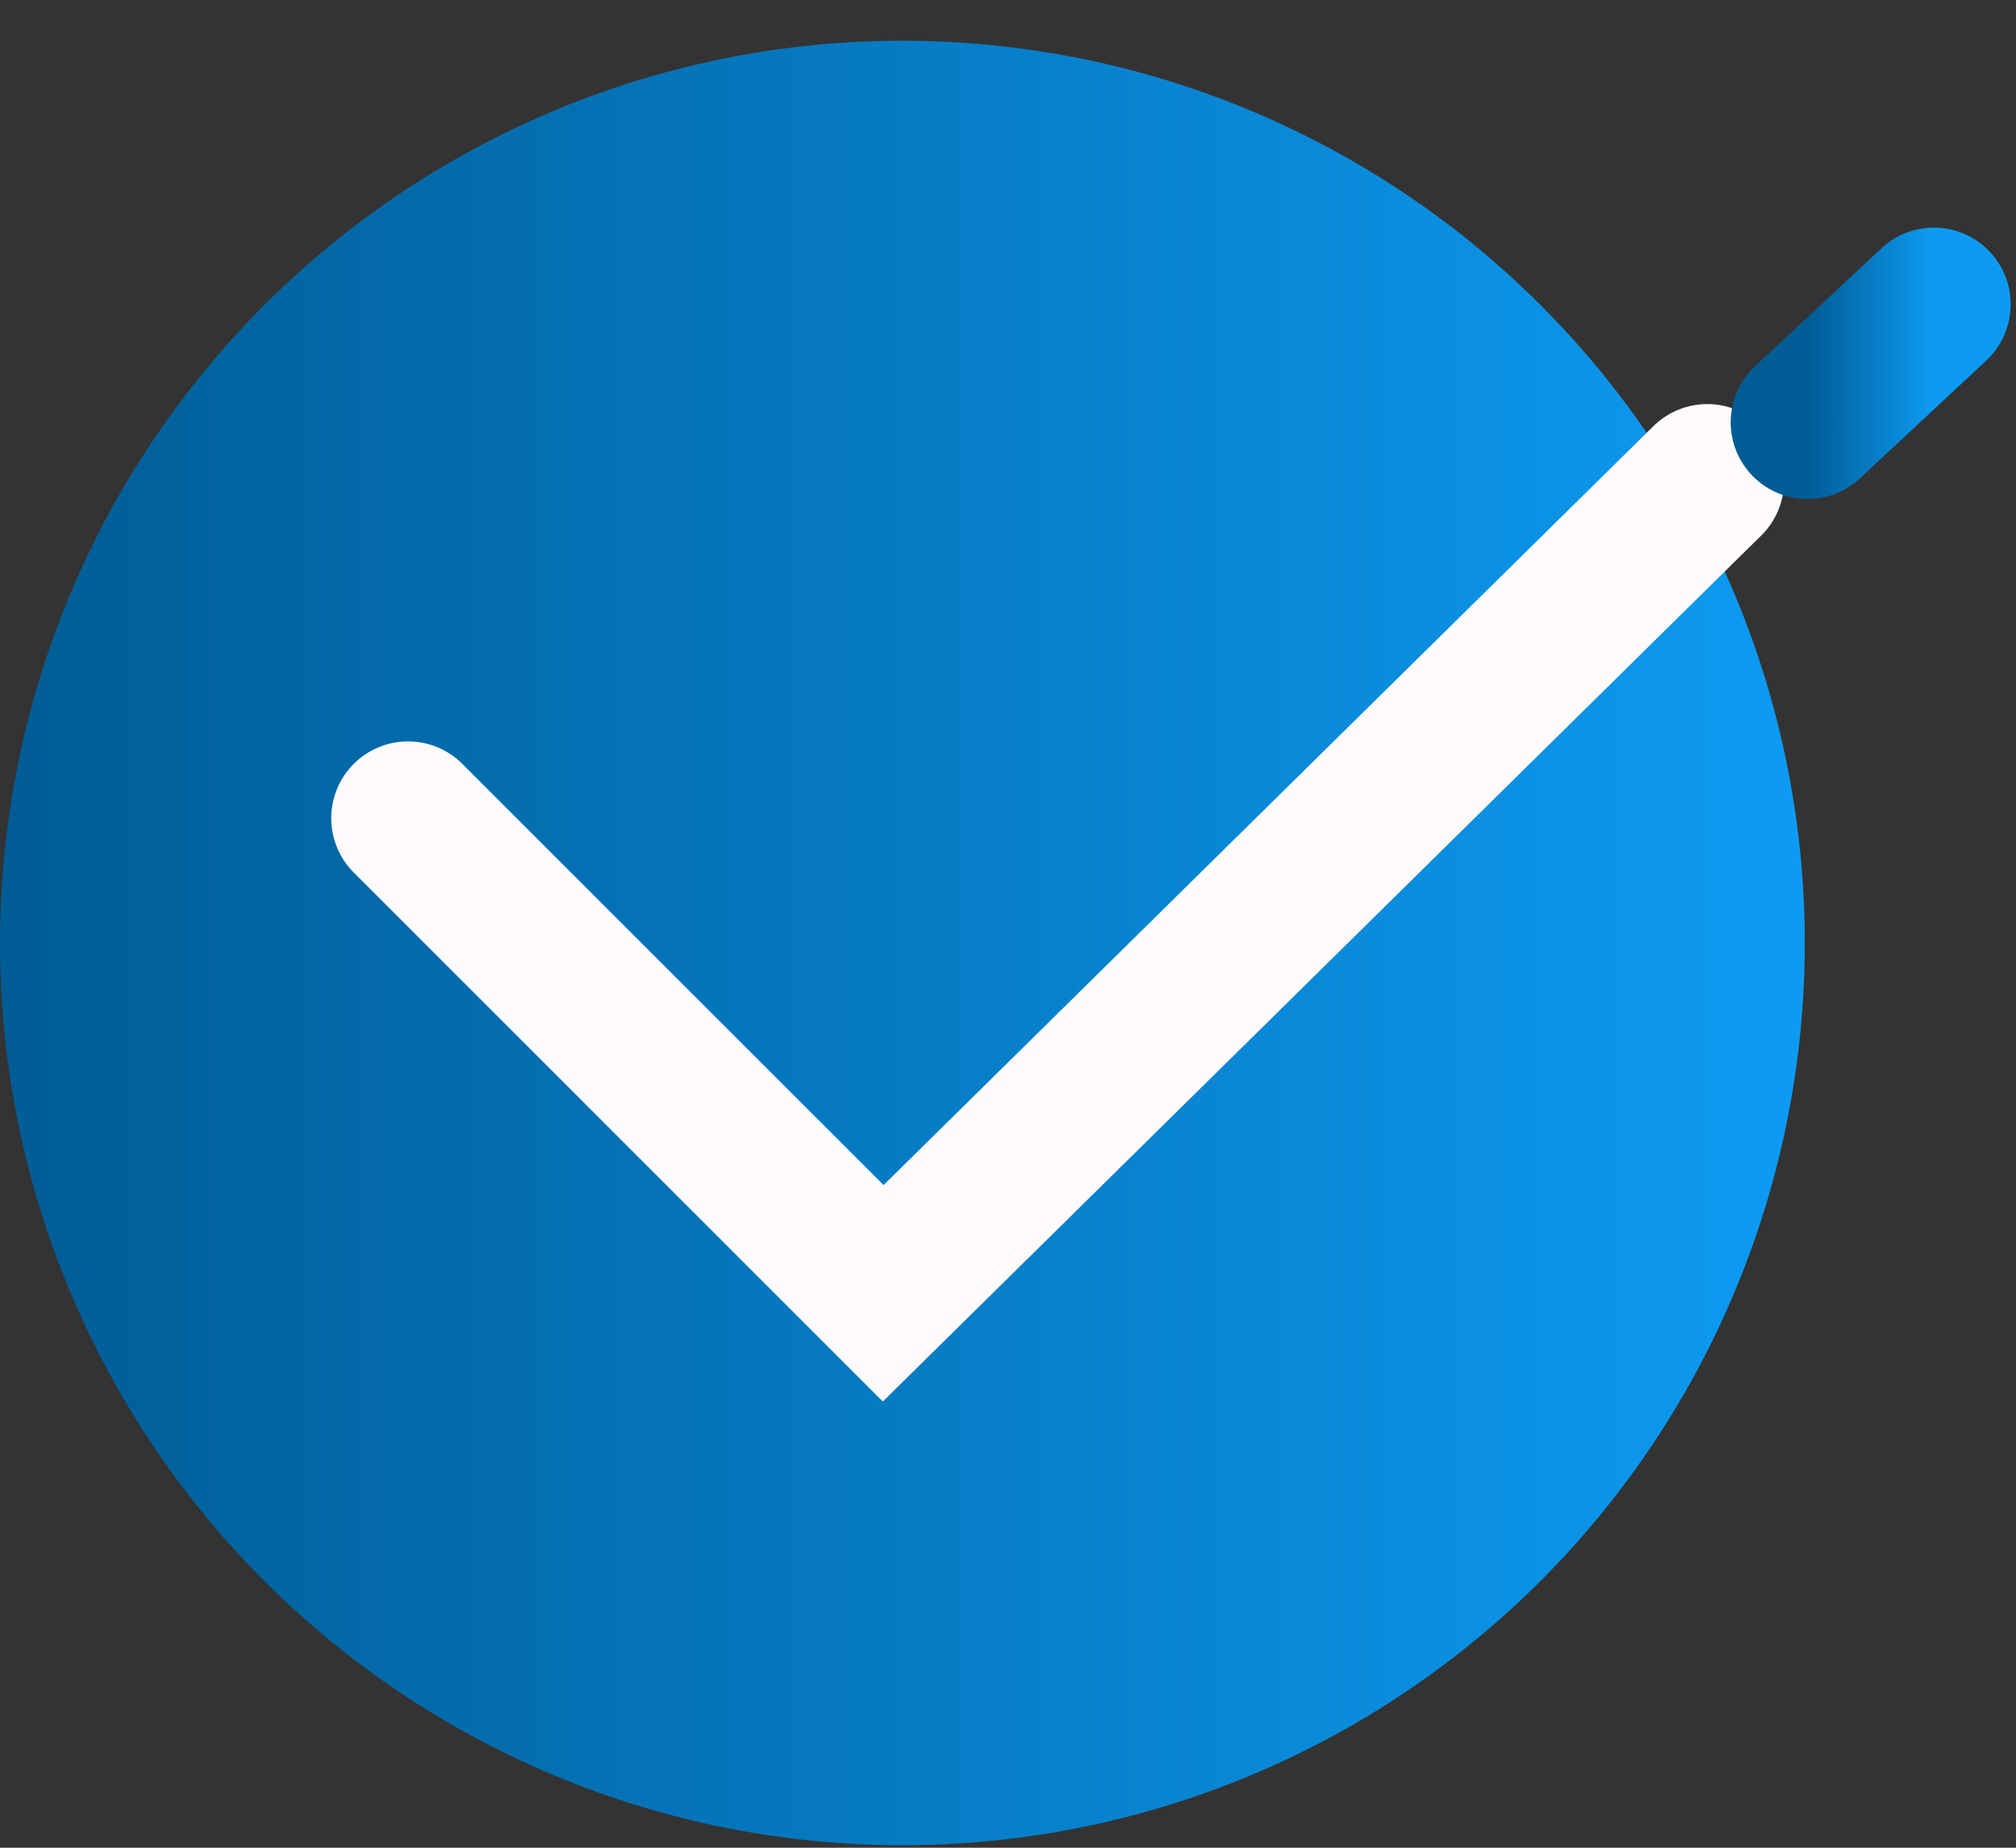
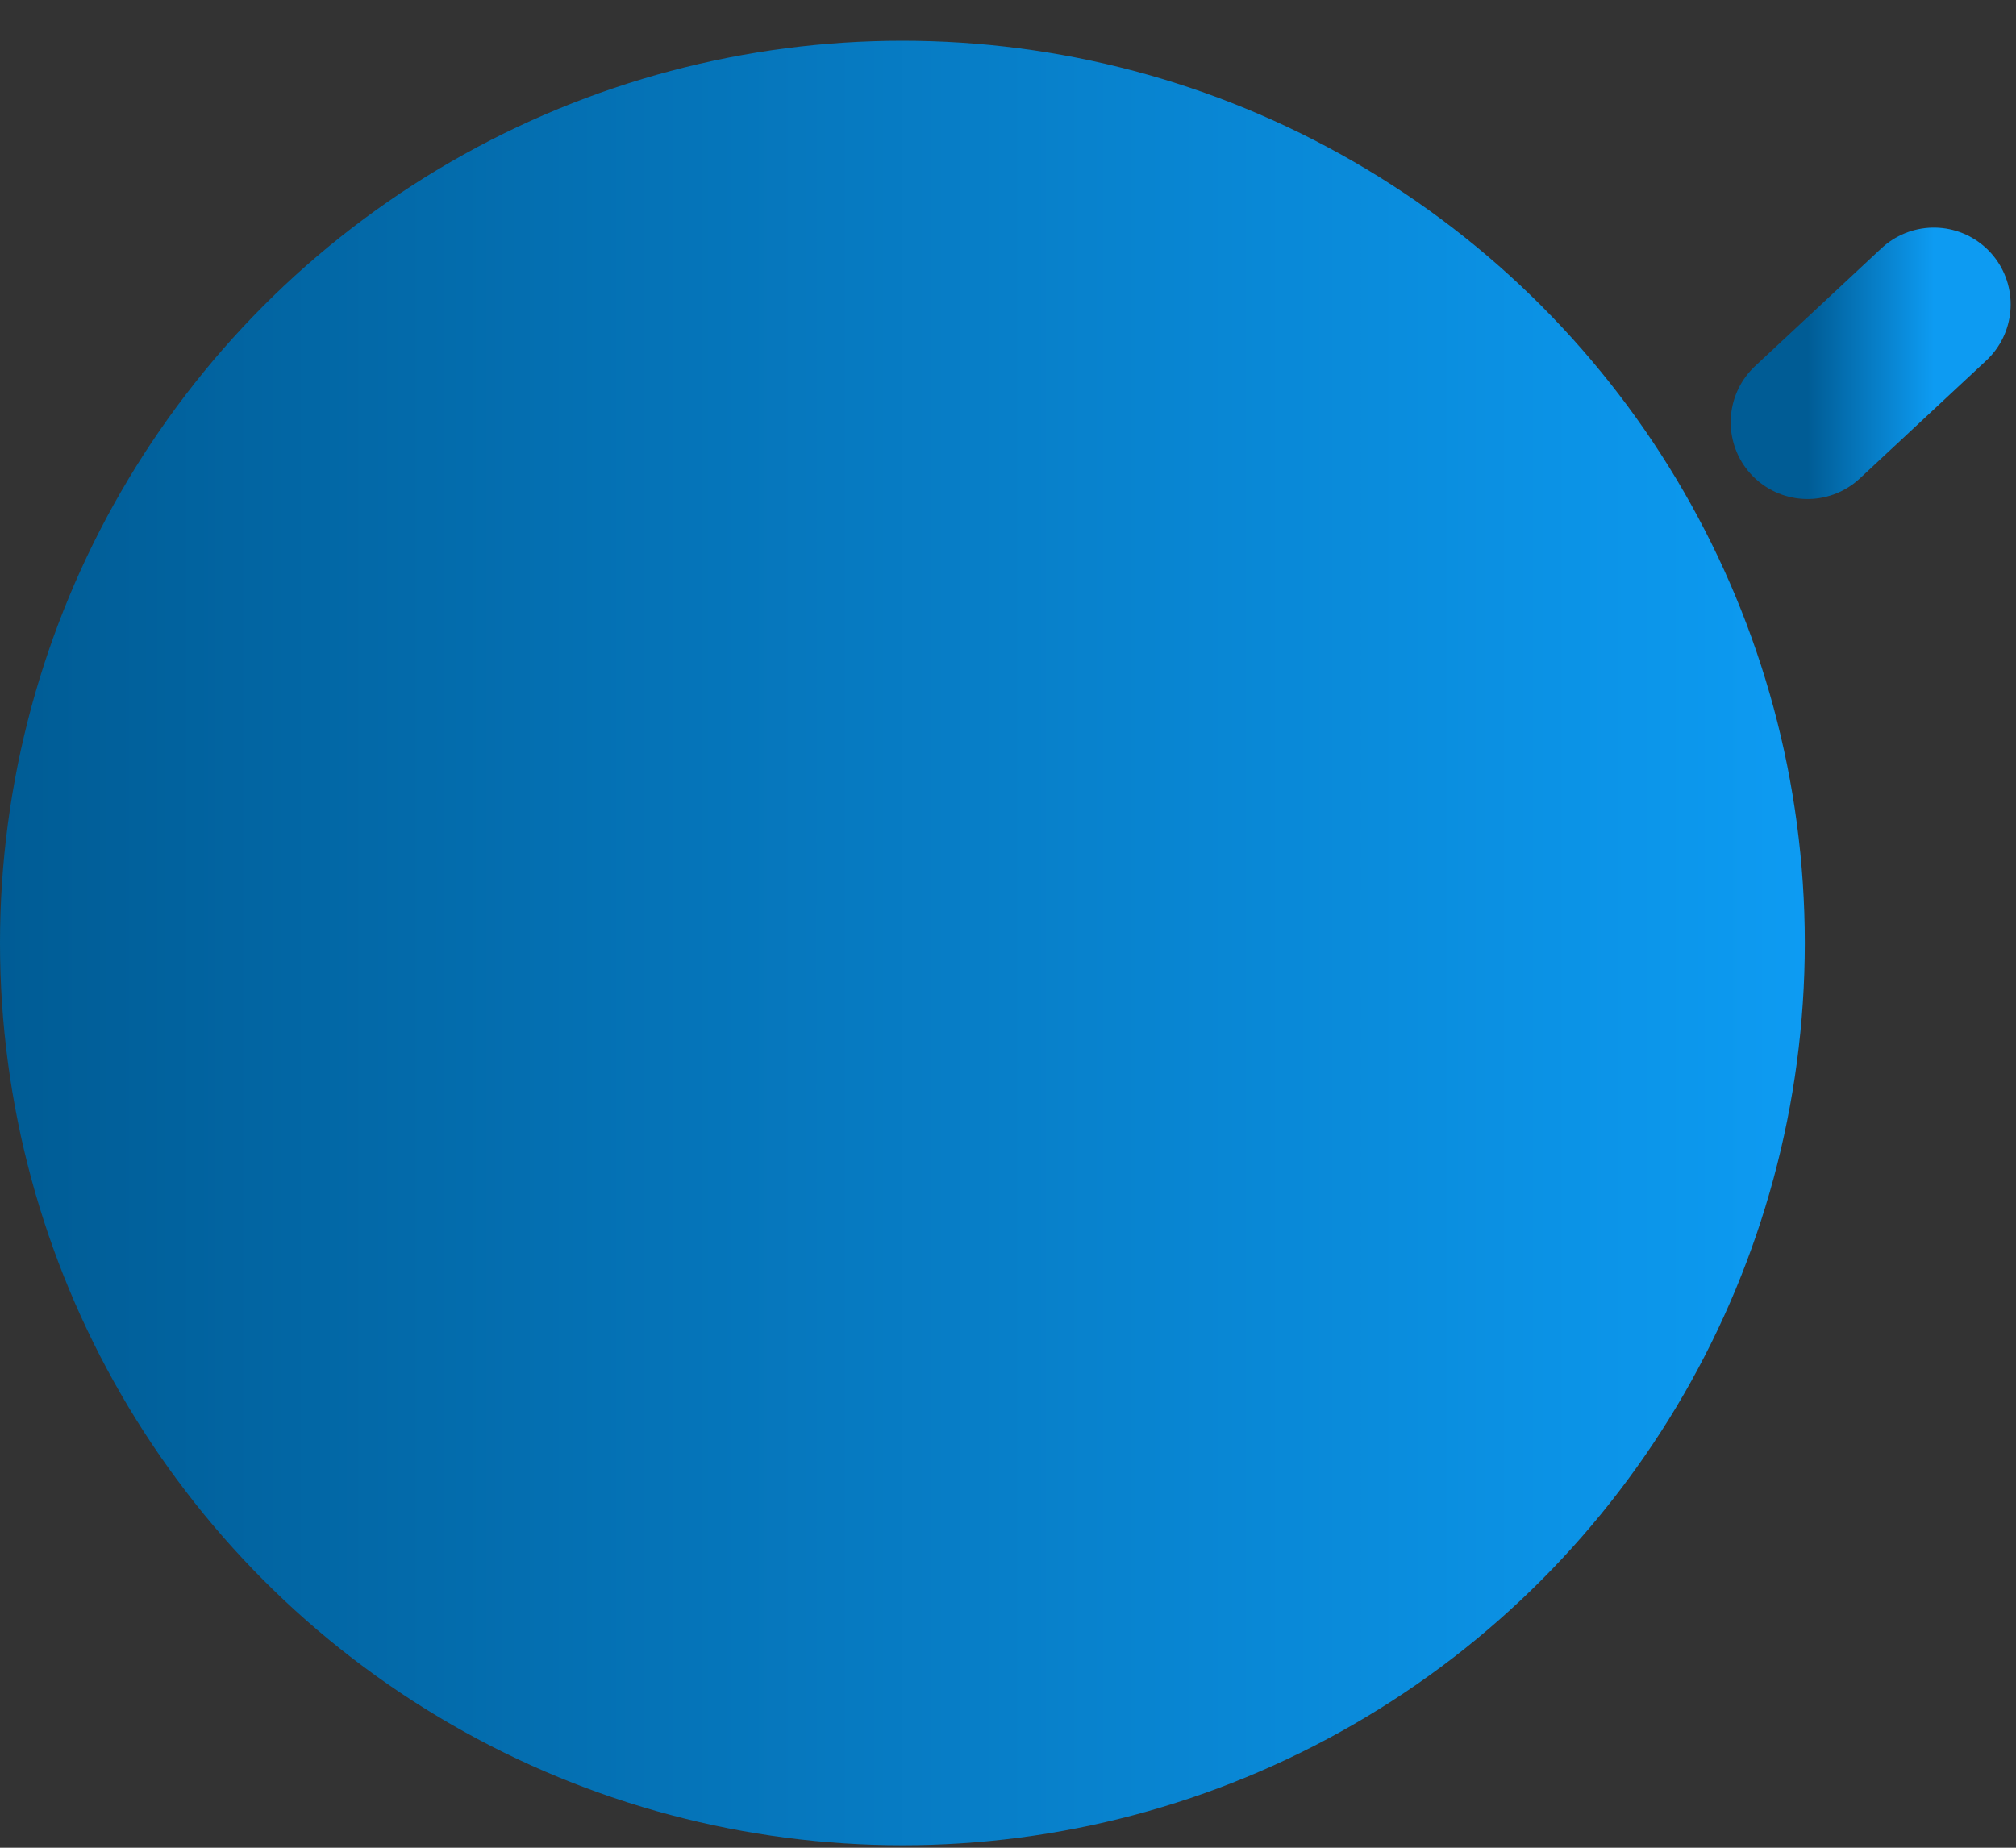
<svg xmlns="http://www.w3.org/2000/svg" width="84" height="77" viewBox="0 0 84 77" fill="none">
  <rect x="0" y="0" width="84" height="77" fill="#333333" stroke="none" />
  <circle cx="37.6" cy="39.297" r="37.6" fill="url(#paint0_linear_1727_30379)" />
-   <path d="M71.137 20.039L36.8 53.895L17.001 34.096" stroke="#FFFBFB" stroke-width="6.4" stroke-linecap="round" />
  <path d="M80.578 12.685L75.312 17.596" stroke="url(#paint1_linear_1727_30379)" stroke-width="6.4" stroke-linecap="round" />
  <defs>
    <linearGradient id="paint0_linear_1727_30379" x1="-2.95891e-07" y1="38.917" x2="75.2" y2="38.917" gradientUnits="userSpaceOnUse">
      <stop stop-color="#005C95" />
      <stop offset="1" stop-color="#0D9BF2" />
    </linearGradient>
    <linearGradient id="paint1_linear_1727_30379" x1="75.312" y1="15.116" x2="80.578" y2="15.116" gradientUnits="userSpaceOnUse">
      <stop stop-color="#005C95" />
      <stop offset="1" stop-color="#0D9BF2" />
    </linearGradient>
  </defs>
</svg>